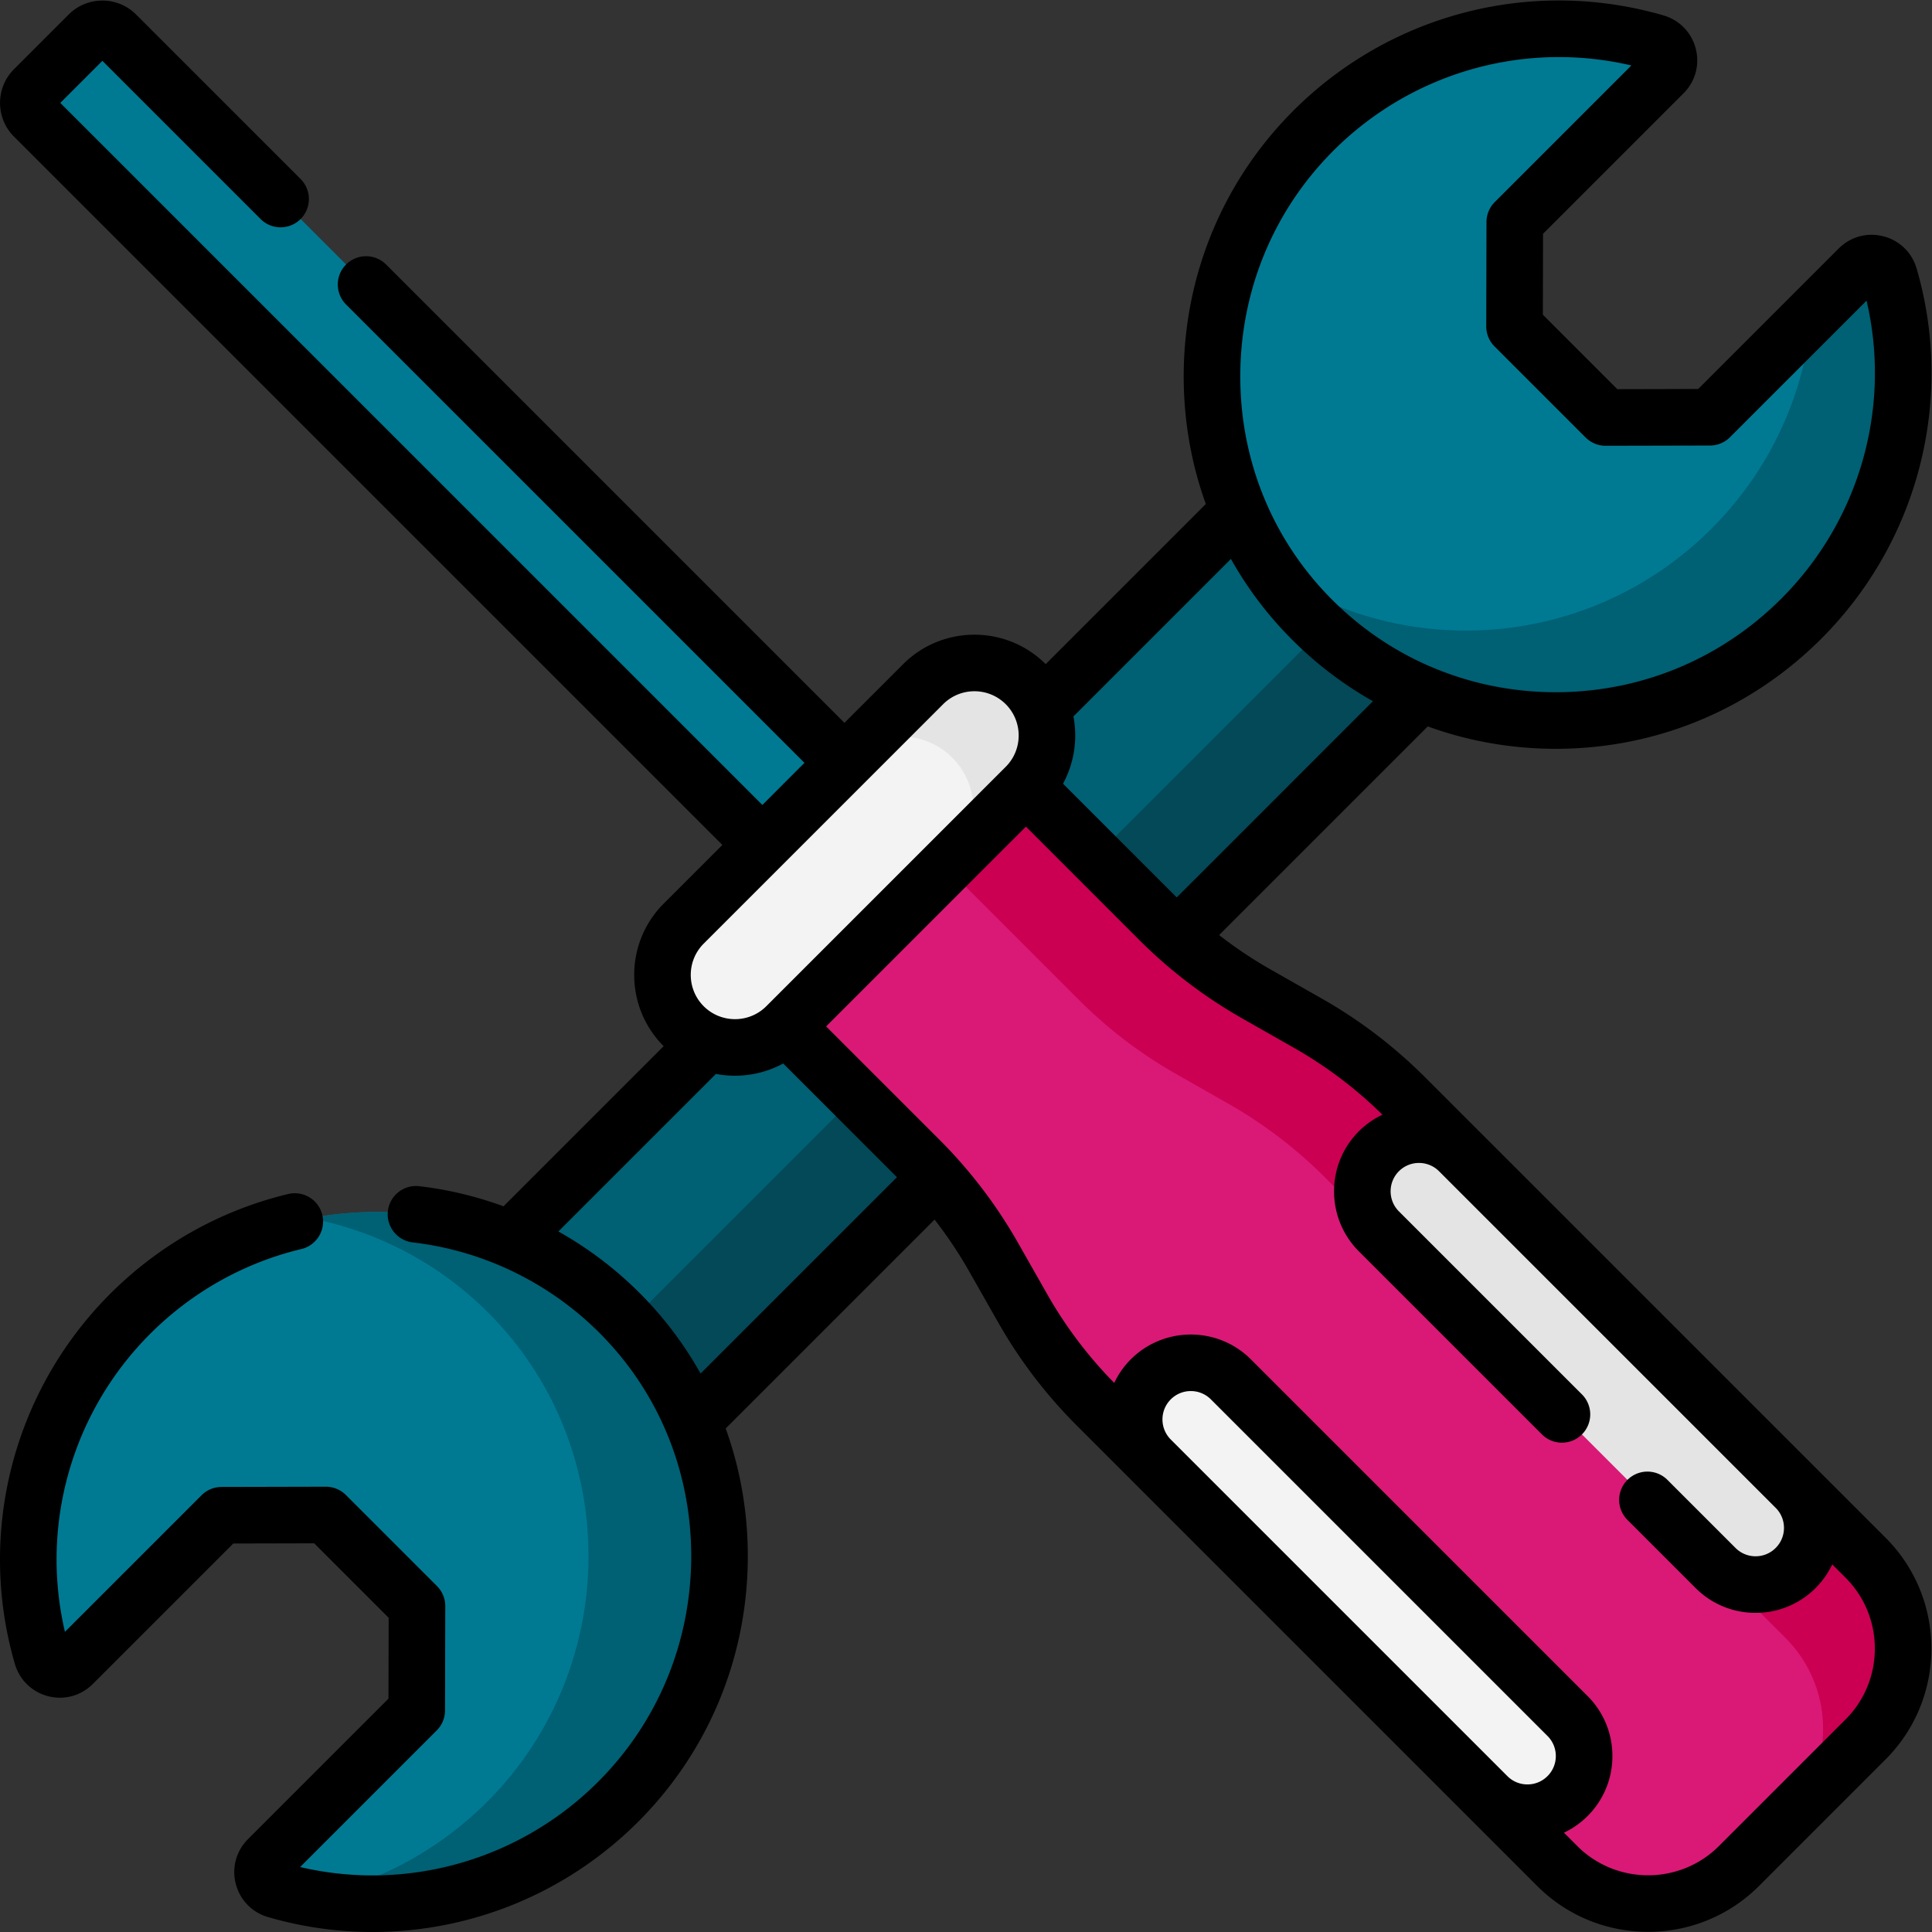
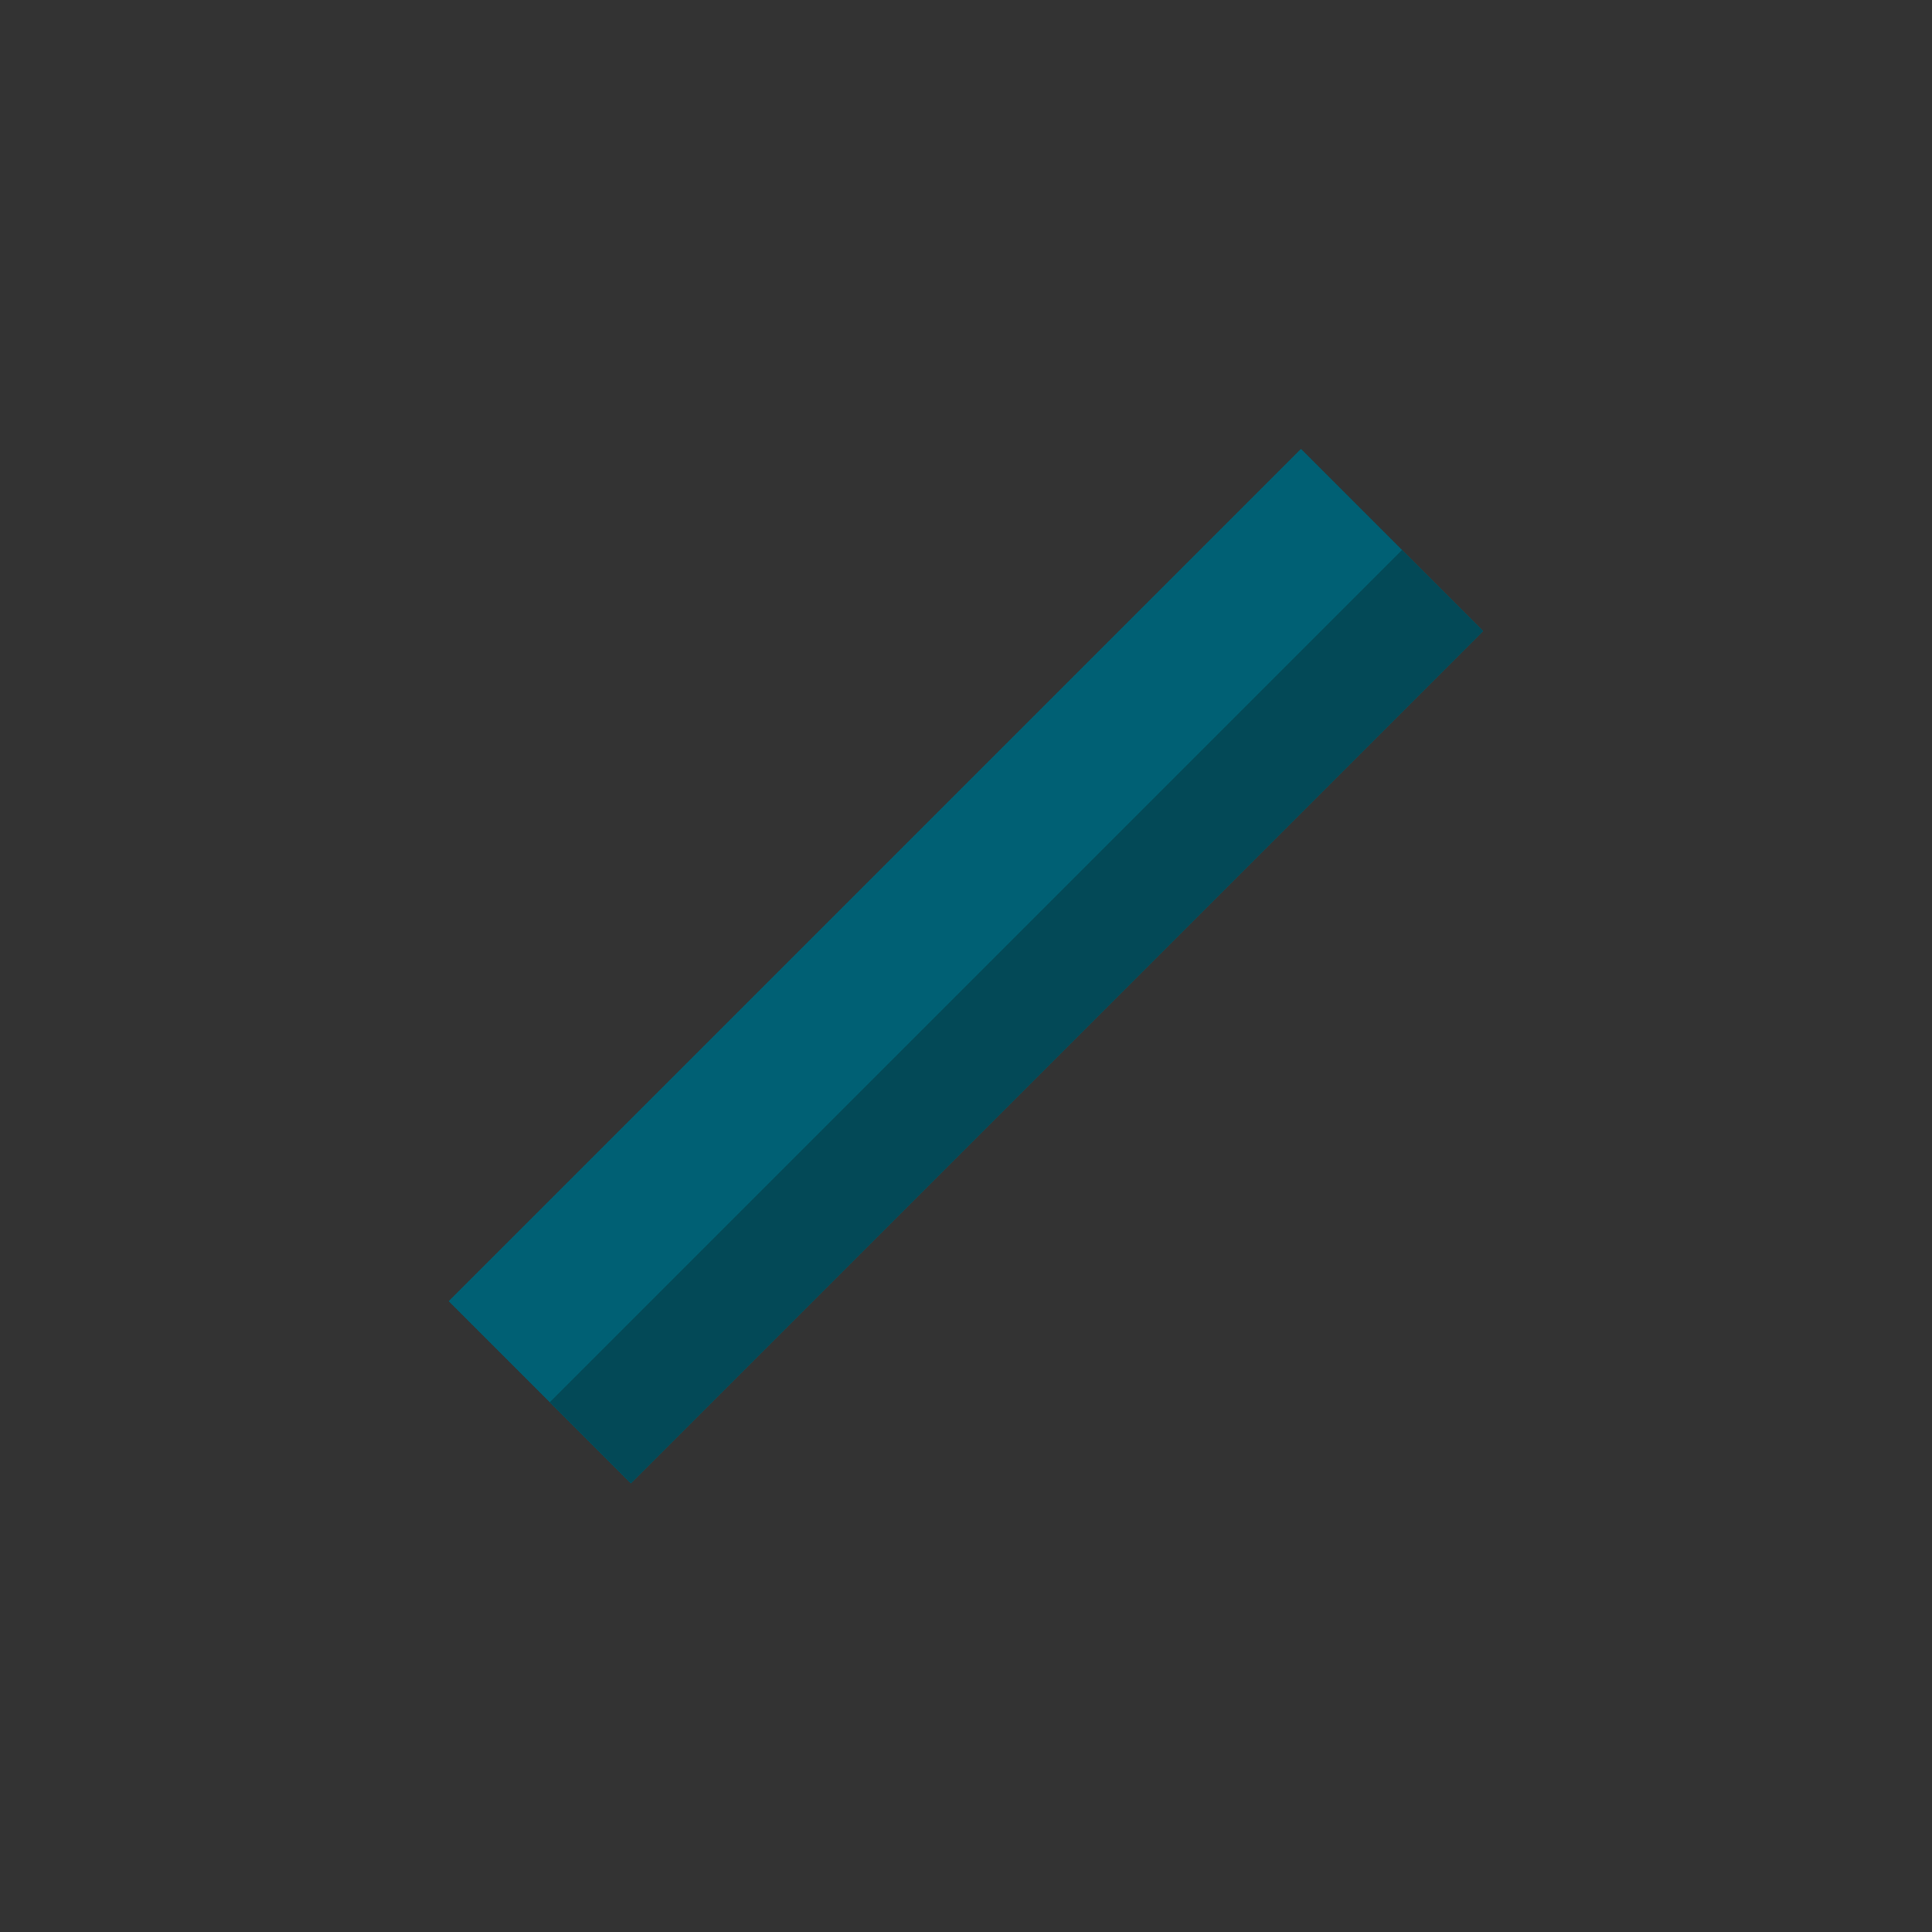
<svg xmlns="http://www.w3.org/2000/svg" width="512" height="512" x="0" y="0" viewBox="0 0 682.667 682.667" style="enable-background:new 0 0 512 512" xml:space="preserve" class="">
  <rect x="0" y="0" width="682.667" height="682.667" fill="#333333" stroke="none" />
  <g>
    <defs>
      <clipPath id="a" clipPathUnits="userSpaceOnUse">
-         <path d="M0 512h512V0H0Z" fill="#000000" data-original="#000000" class="" />
-       </clipPath>
+         </clipPath>
    </defs>
    <path d="m0 0-48.29 48.29 225.93 225.93 48.29-48.29z" style="fill-opacity:1;fill-rule:nonzero;stroke:none" transform="matrix(1.333 0 0 -1.333 222.907 524.147)" fill="#006074" data-original="#88c3e0" class="" />
    <path d="m0 0-21.5 21.5 225.93 225.93 21.5-21.5z" style="fill-opacity:1;fill-rule:nonzero;stroke:none" transform="matrix(1.333 0 0 -1.333 222.907 524.147)" fill="#034957" data-original="#6eabc9" class="" />
    <g clip-path="url(#a)" transform="matrix(1.333 0 0 -1.333 0 682.667)">
      <path d="M0 0c-36.407-36.407-95.626-36.021-131.196 1.267-33.873 35.51-33.289 92.355 1.279 127.515 24.623 25.046 59.932 33.038 91.265 23.936 3.585-1.041 4.762-5.515 2.113-8.163l-39.423-39.424-.065-27.66 24.145-24.146 27.661.066 39.424 39.424c2.651 2.651 7.123 1.466 8.165-2.122C32.396 59.601 24.594 24.594 0 0" style="fill-opacity:1;fill-rule:nonzero;stroke:none" transform="translate(477.499 348.147)" fill="#007a93" data-original="#a9dbf5" class="" />
      <path d="M0 0c24.595 24.594 32.397 59.601 23.369 90.693-1.042 3.588-5.514 4.773-8.165 2.122L2.758 80.369C.837 59.758-8.022 39.644-23.833 23.833c-31.778-31.778-80.933-35.518-116.573-11.159a90.054 90.054 0 0 1 9.211-11.407C-95.625-36.021-36.406-36.407 0 0" style="fill-opacity:1;fill-rule:nonzero;stroke:none" transform="translate(477.498 348.147)" fill="#006074" data-original="#88c3e0" class="" />
-       <path d="M0 0c36.407 36.407 95.625 36.021 131.195-1.267 33.874-35.51 33.29-92.355-1.278-127.515-24.623-25.046-59.932-33.038-91.266-23.936-3.584 1.041-4.761 5.515-2.112 8.163l39.422 39.424.066 27.66-24.146 24.146-27.66-.066-39.425-39.424c-2.651-2.651-7.122-1.466-8.164 2.122C-32.397-59.601-24.594-24.594 0 0" style="fill-opacity:1;fill-rule:nonzero;stroke:none" transform="translate(34.502 163.853)" fill="#007a93" data-original="#a9dbf5" class="" />
      <path d="M0 0c33.874-35.51 33.29-92.355-1.278-127.516-13.647-13.88-30.578-22.513-48.294-25.911 29.142-5.601 60.536 3.041 83.022 25.911C68.018-92.355 68.602-35.51 34.728 0 12.389 23.418-19.276 32.272-48.761 26.607-30.777 23.158-13.646 14.306 0 0" style="fill-opacity:1;fill-rule:nonzero;stroke:none" transform="translate(130.969 162.586)" fill="#006074" data-original="#88c3e0" class="" />
      <path d="m0 0-21.761-21.761-202.194 202.194a5.13 5.13 0 0 0 0 7.254l14.507 14.507a5.13 5.13 0 0 0 7.254 0z" style="fill-opacity:1;fill-rule:nonzero;stroke:none" transform="translate(232.957 300.804)" fill="#007a93" data-original="#a9dbf5" class="" />
      <path d="m0 0 122.084-122.084c13.298-13.298 13.298-34.859 0-48.157l-33.57-33.57c-13.298-13.298-34.859-13.298-48.157 0L-81.727-81.727a120.819 120.819 0 0 0-19.609 25.736l-7.778 13.686a120.852 120.852 0 0 1-19.609 25.736l-41.219 41.219 63.565 63.565 41.22-41.219a120.788 120.788 0 0 1 25.735-19.609l13.686-7.778A120.819 120.819 0 0 0 0 0" style="fill-opacity:1;fill-rule:nonzero;stroke:none" transform="translate(372.442 221.285)" fill="#da1976" data-original="#f75632" class="" />
      <path d="m0 0-13.686 7.778a120.846 120.846 0 0 0-25.735 19.609l-41.22 41.219-21.245-21.245 41.219-41.219a120.786 120.786 0 0 1 25.736-19.609l13.686-7.779A120.814 120.814 0 0 0 4.491-40.854l122.084-122.084c13.298-13.299 13.298-34.859 0-48.157l21.245 21.245c13.298 13.299 13.298 34.859 0 48.157L25.736-19.609A120.852 120.852 0 0 1 0 0" style="fill-opacity:1;fill-rule:nonzero;stroke:none" transform="translate(346.706 240.894)" fill="#cb0052" data-original="#e33629" class="" />
-       <path d="M0 0c-5.866-5.867-15.379-5.867-21.245 0l-89.232 89.23c-5.866 5.868-5.866 15.379 0 21.246h.001c5.867 5.867 15.378 5.867 21.246 0L0 21.246C5.867 15.378 5.867 5.867 0 0" style="fill-opacity:1;fill-rule:nonzero;stroke:none" transform="translate(415.515 36.004)" fill="#f3f3f3" data-original="#f3f3f3" />
      <path d="M0 0c-5.867-5.867-15.379-5.867-21.245 0l-89.232 89.23c-5.866 5.868-5.866 15.379 0 21.246 5.868 5.867 15.379 5.867 21.247 0L0 21.245C5.867 15.378 5.867 5.867 0 0" style="fill-opacity:1;fill-rule:nonzero;stroke:none" transform="translate(475.996 96.485)" fill="#e4e4e4" data-original="#e4e4e4" class="" />
      <path d="m0 0-63.47-63.469c-7.48-7.481-19.72-7.481-27.2 0h-.001c-7.48 7.48-7.48 19.72 0 27.2l63.47 63.47c7.48 7.48 19.72 7.48 27.2 0H0C7.479 19.72 7.479 7.48 0 0" style="fill-opacity:1;fill-rule:nonzero;stroke:none" transform="translate(271.901 303.568)" fill="#f3f3f3" data-original="#f3f3f3" />
      <path d="M0 0h-.001c-7.48 7.48-19.72 7.48-27.2 0l-19.478-19.477c7.48 7.48 19.72 7.48 27.2 0l.001-.001c7.48-7.48 7.48-19.72 0-27.2L0-27.201C7.479-19.72 7.479-7.48 0 0" style="fill-opacity:1;fill-rule:nonzero;stroke:none" transform="translate(271.901 330.769)" fill="#e4e4e4" data-original="#e4e4e4" class="" />
-       <path d="m0 0-33.567-33.565c-10.355-10.347-27.202-10.347-37.554-.002l-3.532 3.532a22.538 22.538 0 0 1 6.246 4.394h.001A22.374 22.374 0 0 1-61.81-9.716a22.37 22.37 0 0 1-6.596 15.925l-89.23 89.225c-8.781 8.78-23.068 8.78-31.851 0a22.354 22.354 0 0 1-4.377-6.233 112.894 112.894 0 0 0-17.726 23.444l-7.779 13.687a128.527 128.527 0 0 1-20.828 27.339l-30.034 30.023 52.961 52.958 30.029-30.036a128.479 128.479 0 0 1 27.333-20.822l13.691-7.78a112.939 112.939 0 0 0 23.444-17.726 22.377 22.377 0 0 1-6.235-4.377c-8.779-8.781-8.779-23.068 0-31.85l48.494-48.491a7.5 7.5 0 1 1 10.608 10.605l-48.494 48.492c-2.933 2.933-2.934 7.706-.001 10.638 2.916 2.916 7.649 2.929 10.585.049l65.085-65.077 24.198-24.197a7.47 7.47 0 0 0 2.203-5.319 7.469 7.469 0 0 0-2.203-5.318 7.472 7.472 0 0 0-5.32-2.204 7.47 7.47 0 0 0-5.318 2.203l-18.124 18.122A7.5 7.5 0 0 1-57.9 52.958l18.122-18.121a22.375 22.375 0 0 1 15.925-6.597 22.378 22.378 0 0 1 15.925 6.596 22.528 22.528 0 0 1 4.396 6.247l3.53-3.53C10.346 27.199 10.346 10.352 0 0m-178.879 84.828a7.47 7.47 0 0 0 5.318 2.203 7.473 7.473 0 0 0 5.319-2.203l89.228-89.224a7.472 7.472 0 0 0 2.204-5.32 7.473 7.473 0 0 0-2.203-5.319h-.001a7.47 7.47 0 0 0-5.319-2.203 7.469 7.469 0 0 0-5.318 2.203L-111.4 6.713l-67.538 67.54c-2.871 2.939-2.854 7.663.059 10.575m-139.216 26.585a98.805 98.805 0 0 1-23.114 17.928l41.764 41.762a26.954 26.954 0 0 1 5.058-.479c4.402 0 8.804 1.084 12.772 3.241l30.153-30.143-52.048-52.046a97.923 97.923 0 0 1-14.585 19.737m15.41 94.227 63.468 63.465a11.697 11.697 0 0 0 8.296 3.431 11.7 11.7 0 0 0 8.298-3.431 11.665 11.665 0 0 0 2.568-3.869l.008-.019c1.71-4.237.852-9.277-2.576-12.705l-63.468-63.466c-3.43-3.429-8.471-4.287-12.708-2.574l-.014.005a11.668 11.668 0 0 0-3.872 2.57c-4.575 4.575-4.575 12.018 0 16.593m154.338 82.235c6.874-7.207 14.642-13.232 23.063-17.98l-52.013-52.011-30.143 30.151a26.836 26.836 0 0 1 2.76 17.829l41.749 41.747a97.884 97.884 0 0 1 14.584-19.736m12.055 127.425c16.175 16.452 37.965 25.343 60.297 25.343 6.399 0 12.847-.731 19.214-2.223l-36.21-36.209a7.5 7.5 0 0 1-2.197-5.285l-.065-27.659a7.502 7.502 0 0 1 2.196-5.321l24.146-24.143a7.5 7.5 0 0 1 5.304-2.197h.017l27.66.065a7.501 7.501 0 0 1 5.286 2.197l36.209 36.209c6.628-28.315-1.827-58.222-22.596-78.99-16.264-16.265-37.906-25.059-60.805-24.802-11.034.13-21.69 2.379-31.538 6.518-.24.113-.485.212-.735.298-10.185 4.397-19.481 10.841-27.384 19.126-15.025 15.75-23.176 36.572-22.953 58.632.223 22.072 8.8 42.827 24.154 58.441M-30.088 88.847l-67.067 67.065-.059.052-14.263 14.261a127.918 127.918 0 0 1-27.331 20.83l-13.691 7.78a112.937 112.937 0 0 0-13.561 9.074l55.309 55.306c10.348-3.762 21.375-5.794 32.738-5.928.405-.005.805-.007 1.208-.007 26.568 0 51.523 10.343 70.381 29.201 25.692 25.692 35.373 63.274 25.266 98.081-1.239 4.269-4.543 7.476-8.837 8.579-4.276 1.098-8.702-.115-11.833-3.245l-37.234-37.233-21.446-.051-19.737 19.736.05 21.446 37.232 37.231c3.132 3.131 4.346 7.555 3.247 11.835-1.101 4.292-4.305 7.595-8.571 8.833-35.15 10.209-72.97.293-98.701-25.878-18.089-18.397-28.194-42.831-28.456-68.804-.122-12.075 1.892-23.839 5.86-34.84l-42.448-42.446c-10.422 10.408-27.373 10.403-37.791-.014l-15.552-15.55-121.502 121.497a7.501 7.501 0 0 1-10.606 0 7.497 7.497 0 0 1 0-10.606l121.503-121.497-11.154-11.153-186.099 186.092 11.153 11.152 41.993-41.991a7.5 7.5 0 0 1 10.607 10.605l-43.672 43.67c-4.923 4.923-12.933 4.923-17.856 0l-14.509-14.509c-4.923-4.922-4.923-12.933 0-17.855l187.777-187.77-15.551-15.55c-10.418-10.418-10.423-27.367-.014-37.79l-42.444-42.444c-7.178 2.62-14.667 4.434-22.334 5.326a7.498 7.498 0 0 1-8.316-6.582 7.5 7.5 0 0 1 6.582-8.316c19.338-2.251 37.403-11.265 50.869-25.38 15.024-15.749 23.176-36.573 22.953-58.633-.223-22.071-8.8-42.825-24.153-58.44-20.81-21.166-50.922-29.82-79.513-23.12l36.21 36.209a7.496 7.496 0 0 1 2.197 5.285l.066 27.659a7.5 7.5 0 0 1-2.197 5.32l-24.145 24.144a7.5 7.5 0 0 1-5.303 2.197h-.018l-27.66-.065a7.499 7.499 0 0 1-5.285-2.197l-36.21-36.208c-6.628 28.314 1.826 58.221 22.596 78.989 11.107 11.108 25 18.889 40.178 22.504a7.5 7.5 0 0 1-3.476 14.59c-17.878-4.257-34.237-13.417-47.309-26.488-25.692-25.692-35.374-63.274-25.266-98.081 1.24-4.269 4.543-7.476 8.837-8.579 4.278-1.099 8.701.114 11.833 3.246l37.234 37.232 21.446.051 19.737-19.736-.051-21.446-37.232-37.231c-3.131-3.132-4.345-7.555-3.246-11.836 1.101-4.291 4.305-7.593 8.57-8.833a99.311 99.311 0 0 1 27.717-3.95c26.292.001 51.95 10.466 70.986 29.829 18.088 18.396 28.193 42.832 28.455 68.804.122 12.075-1.893 23.839-5.861 34.84l55.371 55.369a112.885 112.885 0 0 0 9.076-13.562l7.779-13.687a127.932 127.932 0 0 1 20.826-27.327l14.261-14.261c.021-.021.037-.044.058-.064l67.945-67.942 39.815-39.817c8.101-8.095 18.741-12.141 29.38-12.141 10.641 0 21.284 4.047 29.385 12.143l33.571 33.569c16.188 16.2 16.188 42.559-.003 58.762z" style="fill-opacity:1;fill-rule:nonzero;stroke:none" transform="translate(489.22 56.357)" fill="#000000" data-original="#000000" class="" />
    </g>
  </g>
</svg>